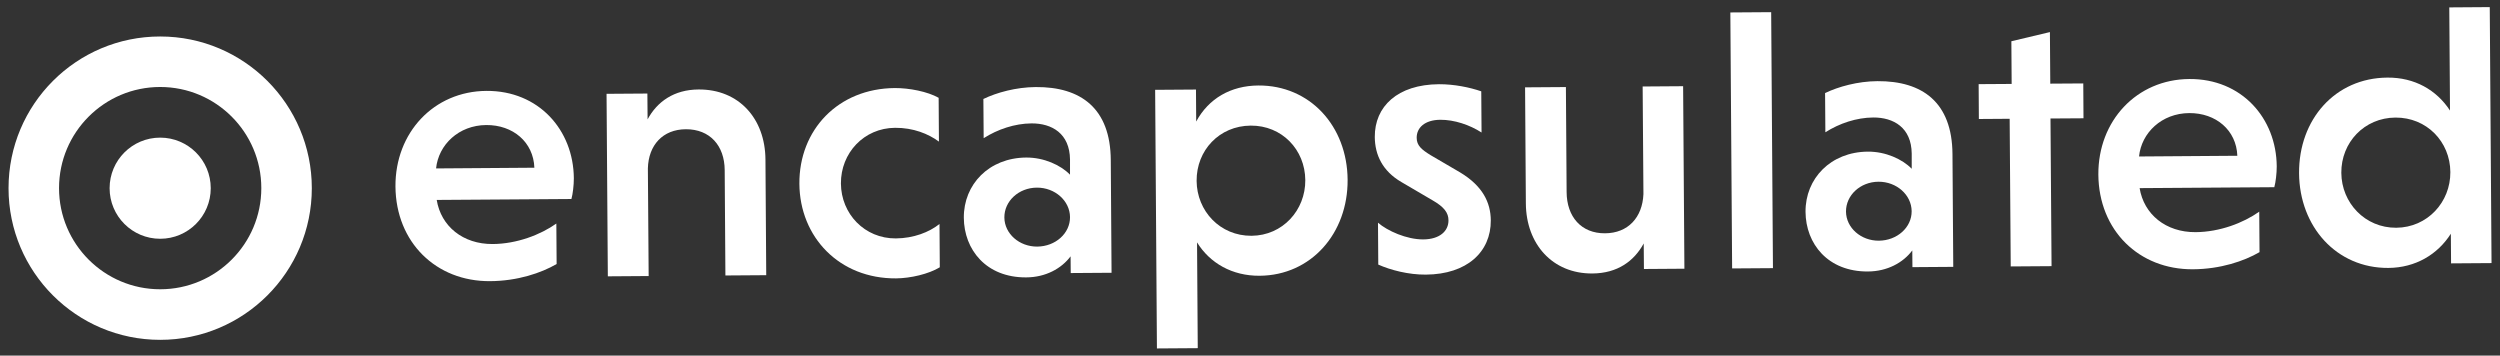
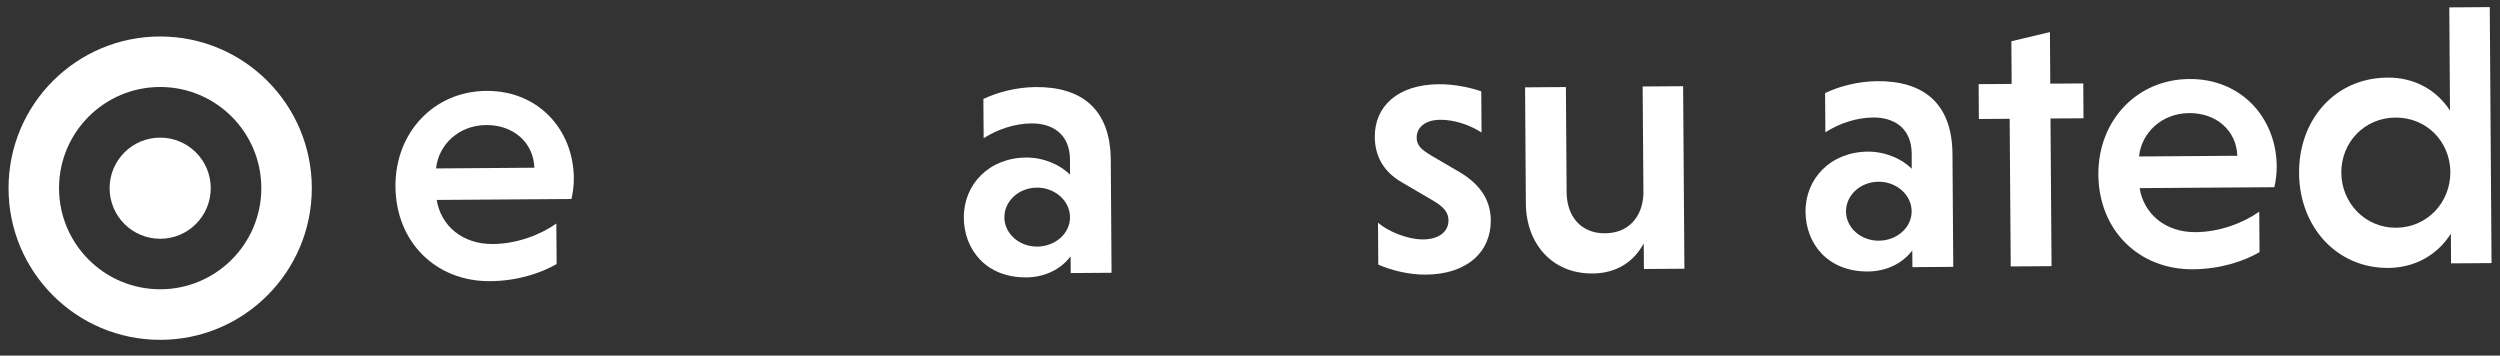
<svg xmlns="http://www.w3.org/2000/svg" id="Layer_1" viewBox="0 0 351.49 50">
  <rect x="0" y="0" width="351.49" height="50" fill="#333333" stroke="none" />
  <defs>
    <style>.cls-1{fill:#fff;}</style>
  </defs>
  <path class="cls-1" d="M61.4,28.11c.6,3.7,3.69,6.23,7.87,6.2,3.39-.02,6.72-1.3,8.95-2.88l.04,5.69c-2.18,1.27-5.51,2.39-9.37,2.41-7.56.05-13.23-5.44-13.29-13.31-.05-7.56,5.38-13.39,12.79-13.44,7.35-.05,12.24,5.5,12.29,12.28,0,.99-.14,2.19-.34,2.92l-18.93.13ZM61.31,23.68l13.82-.1c-.13-3.6-3.01-6.03-6.77-6-3.86.03-6.71,2.76-7.05,6.1Z" />
-   <path class="cls-1" d="M91.04,16.8c1.34-2.51,3.73-4.2,7.17-4.22,5.69-.04,9.37,4.11,9.41,9.84l.11,16.27-5.74.04-.1-14.81c-.02-3.44-2.08-5.77-5.47-5.75-3.23.02-5.25,2.23-5.33,5.51l.11,15.13-5.74.04-.18-25.66,5.74-.04.03,3.65Z" />
-   <path class="cls-1" d="M132.13,37.58c-1.56.95-4.11,1.54-6.14,1.56-7.98.06-13.55-5.8-13.6-13.31-.05-7.56,5.43-13.39,13.42-13.45,2.03-.01,4.59.49,6.16,1.37l.04,6.16c-1.47-1.09-3.61-1.96-6.17-1.94-4.38.03-7.64,3.55-7.61,7.83.03,4.28,3.34,7.75,7.72,7.72,2.5-.02,4.69-.87,6.14-2.03l.04,6.1Z" />
  <path class="cls-1" d="M138.27,13.91c1.87-.9,4.58-1.65,7.34-1.67,6.36-.05,10.51,3,10.56,10.25l.11,15.86-5.74.04-.02-2.35c-1.29,1.73-3.53,2.95-6.24,2.96-5.63.04-8.74-3.9-8.77-8.39-.03-4.69,3.54-8.42,8.76-8.46,2.5-.02,4.86,1.06,6.17,2.41v-2.14c-.04-3.65-2.55-5.09-5.42-5.07-2.35.02-4.74.82-6.72,2.08l-.04-5.53ZM145.83,34.67c2.56-.02,4.63-1.86,4.61-4.15s-2.12-4.16-4.67-4.14c-2.56.02-4.58,1.91-4.56,4.2s2.12,4.11,4.62,4.09Z" />
-   <path class="cls-1" d="M168.18,17.09c1.75-3.25,4.87-5.04,8.73-5.07,7.25-.05,12.51,5.7,12.56,13.26.05,7.51-5.12,13.44-12.37,13.49-3.86.03-7-1.78-8.8-4.69l.1,14.87-5.74.04-.25-36.36,5.74-.04.03,4.49ZM175.96,33.15c4.38-.03,7.59-3.6,7.56-7.83-.03-4.28-3.29-7.69-7.67-7.66-4.43.03-7.64,3.49-7.61,7.77.03,4.23,3.29,7.75,7.72,7.72Z" />
  <path class="cls-1" d="M208.3,18.63c-1.68-1.08-3.82-1.8-5.8-1.79-2.19.02-3.33,1.12-3.32,2.53,0,1.09.69,1.66,1.95,2.44l4.14,2.42c3.19,1.91,4.31,4.25,4.33,6.75.03,4.43-3.34,7.59-9.13,7.63-2.45.02-4.96-.64-6.69-1.41l-.04-5.89c1.31,1.14,4.03,2.37,6.38,2.35,2.29-.02,3.54-1.17,3.53-2.68,0-1.04-.59-1.87-2.21-2.8l-4.4-2.58c-2.67-1.55-3.73-3.83-3.75-6.34-.03-4.28,3.18-7.38,9.02-7.42,2.14-.01,4.33.44,5.95,1l.04,5.79Z" />
  <path class="cls-1" d="M231.1,34.23c-1.34,2.46-3.67,4.2-7.22,4.22-5.63.04-9.31-4.16-9.35-9.84l-.11-16.33,5.74-.04.1,14.76c.02,3.49,2.07,5.83,5.41,5.8,3.23-.02,5.25-2.23,5.39-5.51l-.11-15.13,5.69-.04.18,25.66-5.69.04-.03-3.6Z" />
-   <path class="cls-1" d="M249.27,37.7l-5.74.04-.25-35.99,5.74-.04.25,35.99Z" />
  <path class="cls-1" d="M256.61,13.08c1.87-.9,4.58-1.65,7.34-1.67,6.36-.04,10.51,3,10.56,10.25l.11,15.86-5.74.04-.02-2.35c-1.29,1.73-3.53,2.95-6.24,2.96-5.63.04-8.74-3.9-8.77-8.39-.03-4.69,3.54-8.42,8.76-8.46,2.5-.02,4.86,1.06,6.17,2.41v-2.14c-.04-3.65-2.55-5.09-5.42-5.07-2.35.02-4.74.82-6.72,2.08l-.04-5.53ZM264.16,33.84c2.56-.02,4.63-1.86,4.61-4.15s-2.12-4.16-4.67-4.14c-2.56.02-4.58,1.91-4.56,4.2s2.12,4.11,4.62,4.09Z" />
  <path class="cls-1" d="M282.7,37.46l-.15-20.76-4.33.03-.03-4.9,4.64-.03-.04-6,5.42-1.29.05,7.25,4.64-.03.03,4.9-4.64.03.15,20.76-5.74.04Z" />
  <path class="cls-1" d="M300.82,26.44c.6,3.7,3.69,6.23,7.87,6.2,3.39-.02,6.72-1.3,8.95-2.88l.04,5.69c-2.18,1.27-5.51,2.39-9.37,2.41-7.56.05-13.23-5.44-13.29-13.31-.05-7.56,5.38-13.39,12.79-13.44,7.35-.05,12.24,5.5,12.29,12.28,0,.99-.14,2.19-.34,2.93l-18.93.13ZM300.74,22l13.82-.1c-.13-3.6-3.02-6.03-6.77-6-3.86.03-6.71,2.76-7.05,6.1Z" />
  <path class="cls-1" d="M344.58,32.86c-1.86,2.93-4.98,4.78-8.78,4.81-7.3.05-12.51-5.81-12.56-13.32-.05-7.56,5.07-13.39,12.42-13.44,3.81-.03,6.9,1.73,8.8,4.63l-.1-14.5,5.69-.04.25,35.99-5.69.04-.03-4.17ZM336.79,16.53c-4.38.03-7.64,3.5-7.61,7.77.03,4.23,3.34,7.75,7.72,7.72,4.38-.03,7.64-3.6,7.61-7.83-.03-4.28-3.34-7.69-7.72-7.66Z" />
  <path class="cls-1" d="M22.52,5.13C10.74,5.13,1.2,14.68,1.2,26.46s9.55,21.32,21.32,21.32,21.32-9.55,21.32-21.32S34.3,5.13,22.52,5.13ZM22.52,40.67c-7.85,0-14.22-6.37-14.22-14.22s6.37-14.22,14.22-14.22,14.22,6.37,14.22,14.22-6.37,14.22-14.22,14.22Z" />
  <circle class="cls-1" cx="22.52" cy="26.46" r="7.11" />
</svg>